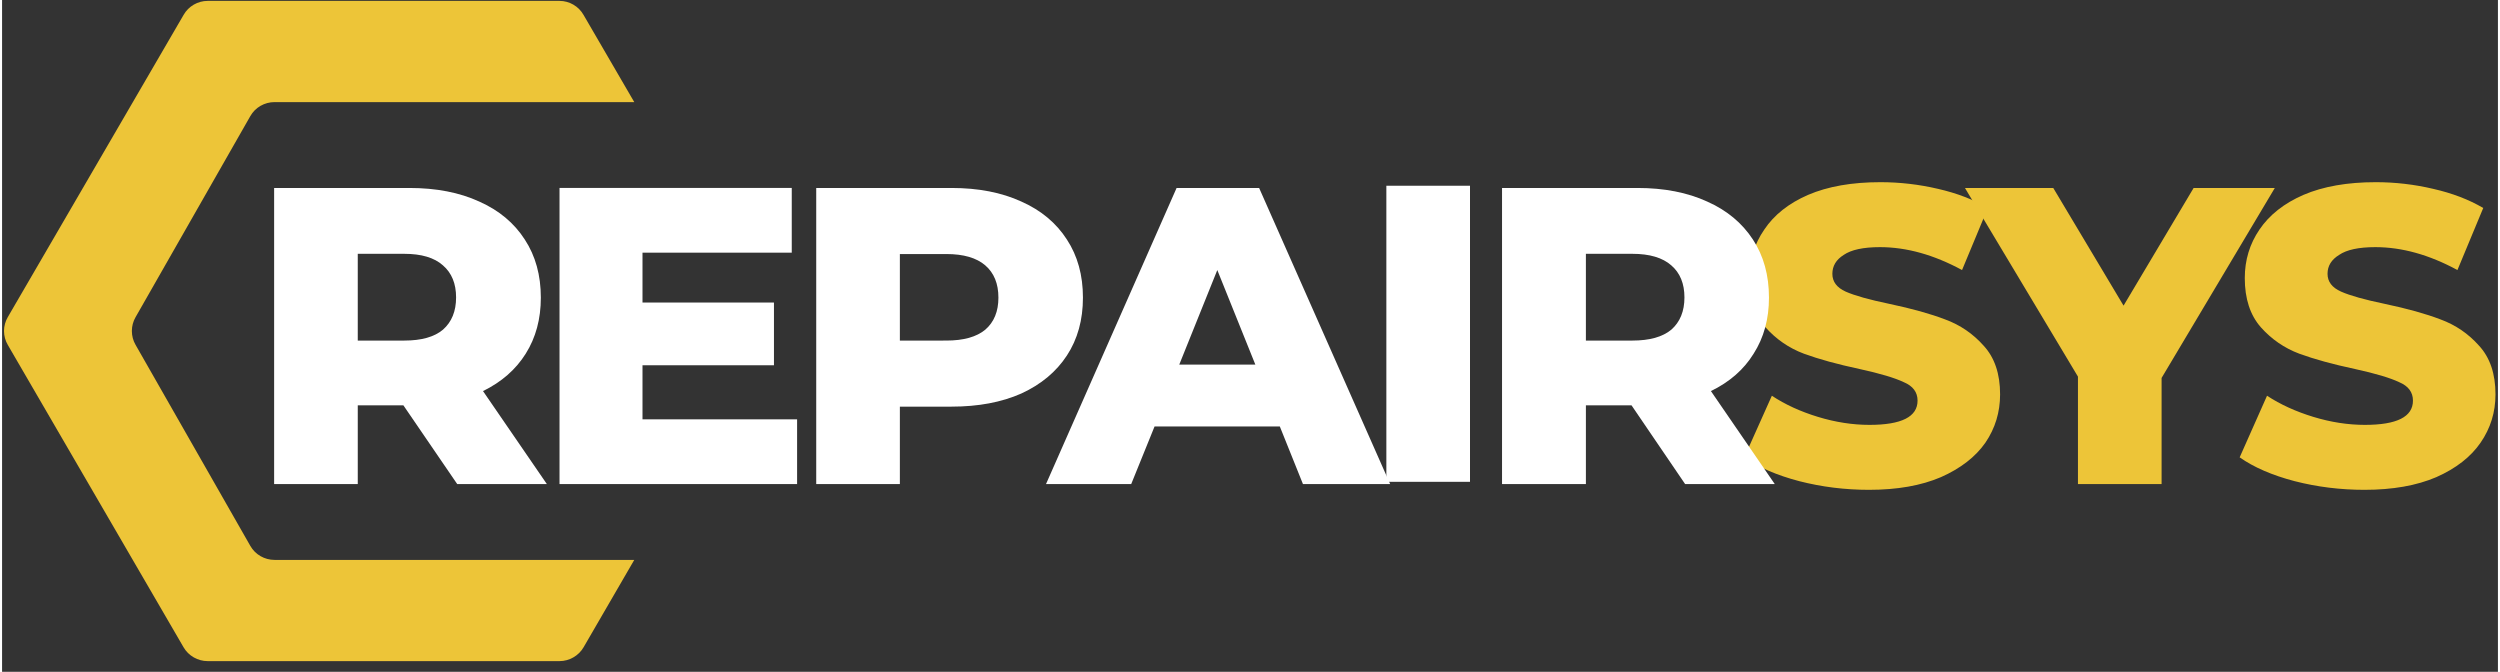
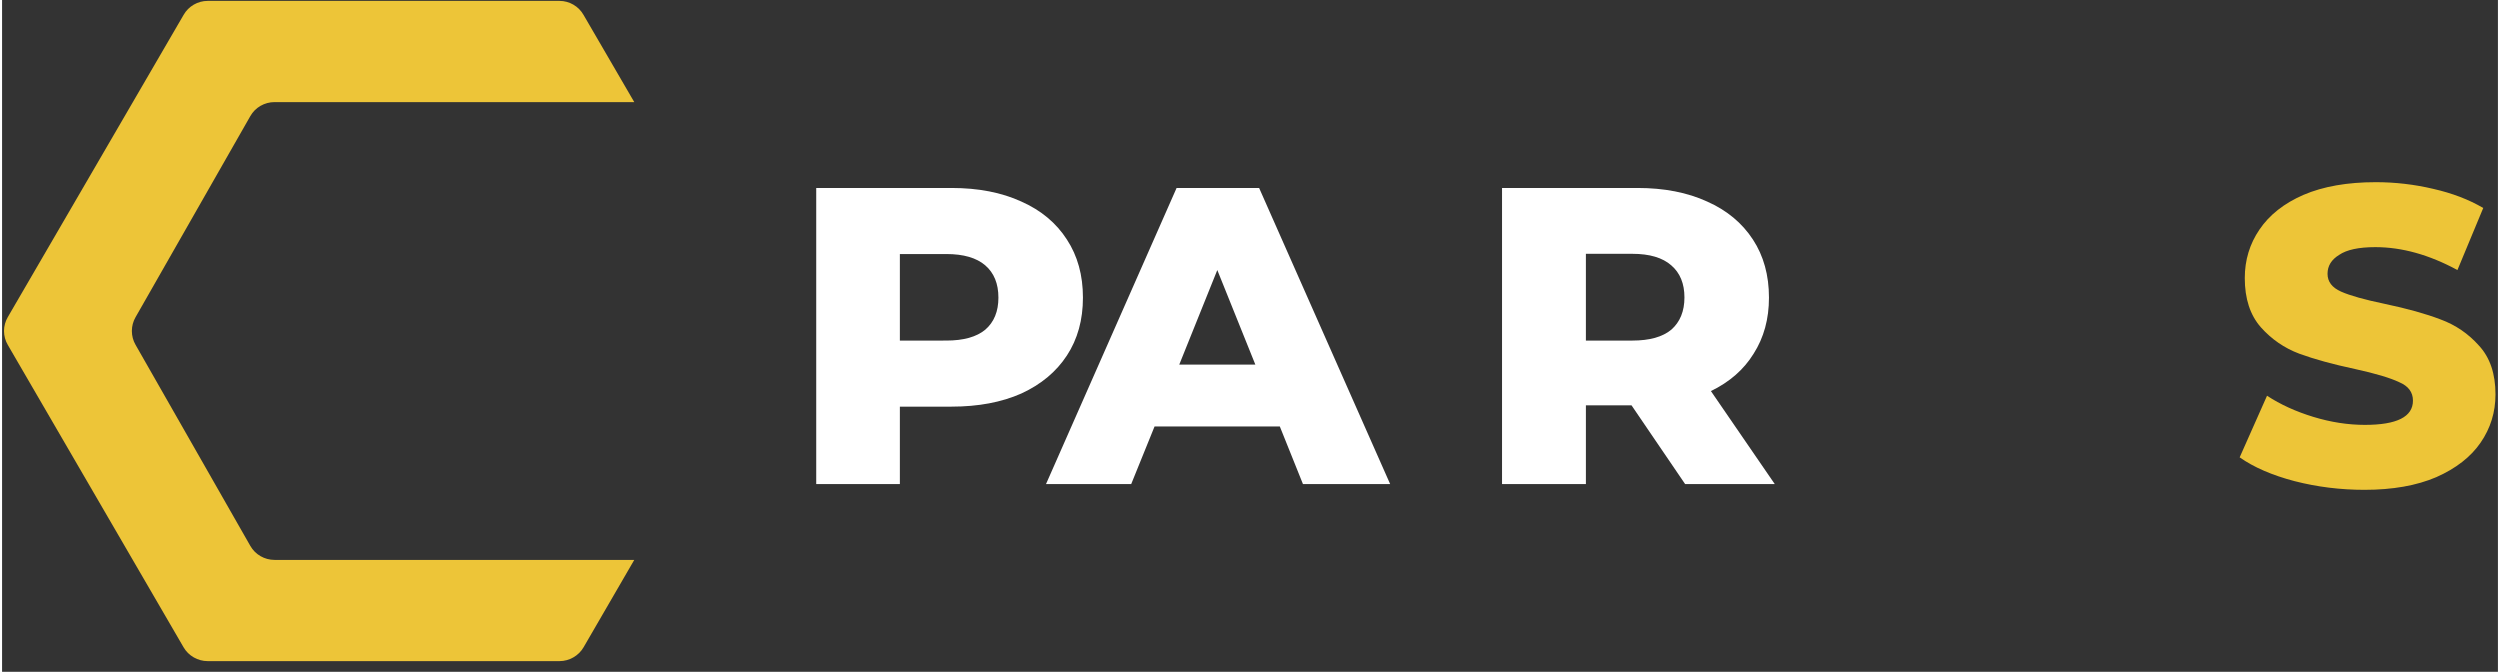
<svg xmlns="http://www.w3.org/2000/svg" version="1.2" viewBox="0 0 1122 302" width="748" height="201">
  <rect x="0" y="0" width="1122" height="302" fill="#333333" stroke="none" />
  <title>logo-ai</title>
  <style>
		.s0 { fill: #edc538 } 
		.s1 { fill: #ffffff } 
	</style>
  <g id="Layer 1">
    <path id="&lt;Path&gt;" class="s0" d="m284.2 45.9h-58.7-0.5-102.5c-4.5 0-8.7 2.4-10.9 6.3l-51.6 90.4c-2.2 3.8-2.2 8.6 0 12.4l51.6 90.4c2.2 3.9 6.4 6.3 10.9 6.3h102.5 0.5 58.7l-22.8 39.3c-2.2 3.8-6.4 6.2-10.8 6.2h-158.2c-4.4 0-8.6-2.4-10.8-6.2l-79-135.9c-2.3-3.9-2.3-8.7 0-12.6l79-135.8c2.2-3.9 6.4-6.3 10.8-6.3h158.2c4.4 0 8.6 2.4 10.8 6.3z" />
-     <path id="&lt;Path&gt;" class="s0" d="m839.3 220.2q-16.2 0-31.4-3.9-15.2-4-24.7-10.7l12.4-27.7q8.9 5.9 20.7 9.5 11.8 3.6 23.2 3.6 21.6 0 21.6-10.9 0-5.7-6.2-8.3-6.1-2.9-19.8-5.9-15-3.2-25.1-6.9-10.1-3.8-17.3-11.9-7.2-8.2-7.2-22.1 0-12.1 6.7-21.8 6.6-9.9 19.7-15.6 13.3-5.7 32.5-5.7 13.1 0 25.9 3 12.7 2.9 22.4 8.6l-11.6 27.9q-19-10.3-36.9-10.3-11.2 0-16.3 3.5-5.1 3.2-5.1 8.5 0 5.3 6 8 6.1 2.7 19.6 5.5 15.2 3.2 25.1 7 10.1 3.7 17.3 11.8 7.4 8 7.4 21.9 0 12-6.6 21.7-6.7 9.6-20 15.5-13.3 5.7-32.3 5.7z" />
-     <path id="&lt;Path&gt;" class="s0" d="m970.8 169.9v47.7h-37.6v-48.3l-50.8-84.8h39.7l31.6 52.9 31.5-52.9h36.5z" />
    <path id="&lt;Path&gt;" class="s0" d="m1062 220.2q-16.2 0-31.4-3.9-15.2-4-24.7-10.7l12.3-27.7q9 5.9 20.8 9.5 11.8 3.6 23.2 3.6 21.6 0 21.6-10.9 0-5.7-6.2-8.3-6.1-2.9-19.8-5.9-15-3.2-25.1-6.9-10.1-3.8-17.3-11.9-7.2-8.2-7.2-22.1 0-12.1 6.6-21.8 6.7-9.9 19.8-15.6 13.3-5.7 32.5-5.7 13.1 0 25.8 3 12.8 2.9 22.5 8.6l-11.6 27.9q-19-10.3-36.9-10.3-11.2 0-16.3 3.5-5.2 3.2-5.2 8.5 0 5.3 6.1 8 6.1 2.7 19.6 5.5 15.2 3.2 25.1 7 10.1 3.7 17.3 11.8 7.4 8 7.4 21.9 0 12-6.7 21.7-6.6 9.6-19.9 15.5-13.3 5.7-32.3 5.7z" />
-     <path id="&lt;Compound Path&gt;" fill-rule="evenodd" class="s1" d="m180.4 182.2h-20.5v35.4h-37.6v-133.1h60.8q18.1 0 31.4 6.1 13.3 5.9 20.5 17.1 7.2 11 7.2 26.1 0 14.4-6.8 25.2-6.7 10.7-19.2 16.8l28.7 41.8h-40.3zm23.7-48.5q0-9.3-5.9-14.4-5.8-5.2-17.4-5.2h-20.9v39h20.9q11.6 0 17.4-4.9 5.9-5.2 5.9-14.5z" />
-     <path id="&lt;Path&gt;" class="s1" d="m357.4 188.5v29.1h-106.8v-133.1h104.4v29.1h-67.1v22.4h59.1v28.2h-59.1v24.3z" />
    <path id="&lt;Compound Path&gt;" fill-rule="evenodd" class="s1" d="m426.8 84.5q18.1 0 31.4 6.1 13.3 5.9 20.5 17.1 7.2 11 7.2 26.1 0 15-7.2 26-7.2 11-20.5 17.1-13.3 5.9-31.4 5.9h-23.2v34.8h-37.6v-133.1zm-2.3 68.6q11.6 0 17.5-4.9 5.9-5.1 5.9-14.4 0-9.4-5.9-14.5-5.9-5.1-17.5-5.1h-20.9v38.9z" />
    <path id="&lt;Compound Path&gt;" fill-rule="evenodd" class="s1" d="m574.4 191.7h-56.3l-10.5 25.9h-38.3l58.7-133.1h37.1l58.9 133.1h-39.2zm-11-27.8l-17.1-42.5-17.1 42.5z" />
-     <path id="&lt;Path&gt;" class="s1" d="m622.3 83.5h37.6v133.1h-37.6z" />
    <path id="&lt;Compound Path&gt;" fill-rule="evenodd" class="s1" d="m732.5 182.2h-20.5v35.4h-37.7v-133.1h60.9q18 0 31.3 6.1 13.3 5.9 20.6 17.1 7.2 11 7.2 26.1 0 14.4-6.9 25.2-6.6 10.7-19.2 16.8l28.7 41.8h-40.3zm23.8-48.5q0-9.3-5.9-14.4-5.9-5.2-17.5-5.2h-20.9v39h20.9q11.6 0 17.5-4.9 5.9-5.2 5.9-14.5z" />
  </g>
</svg>